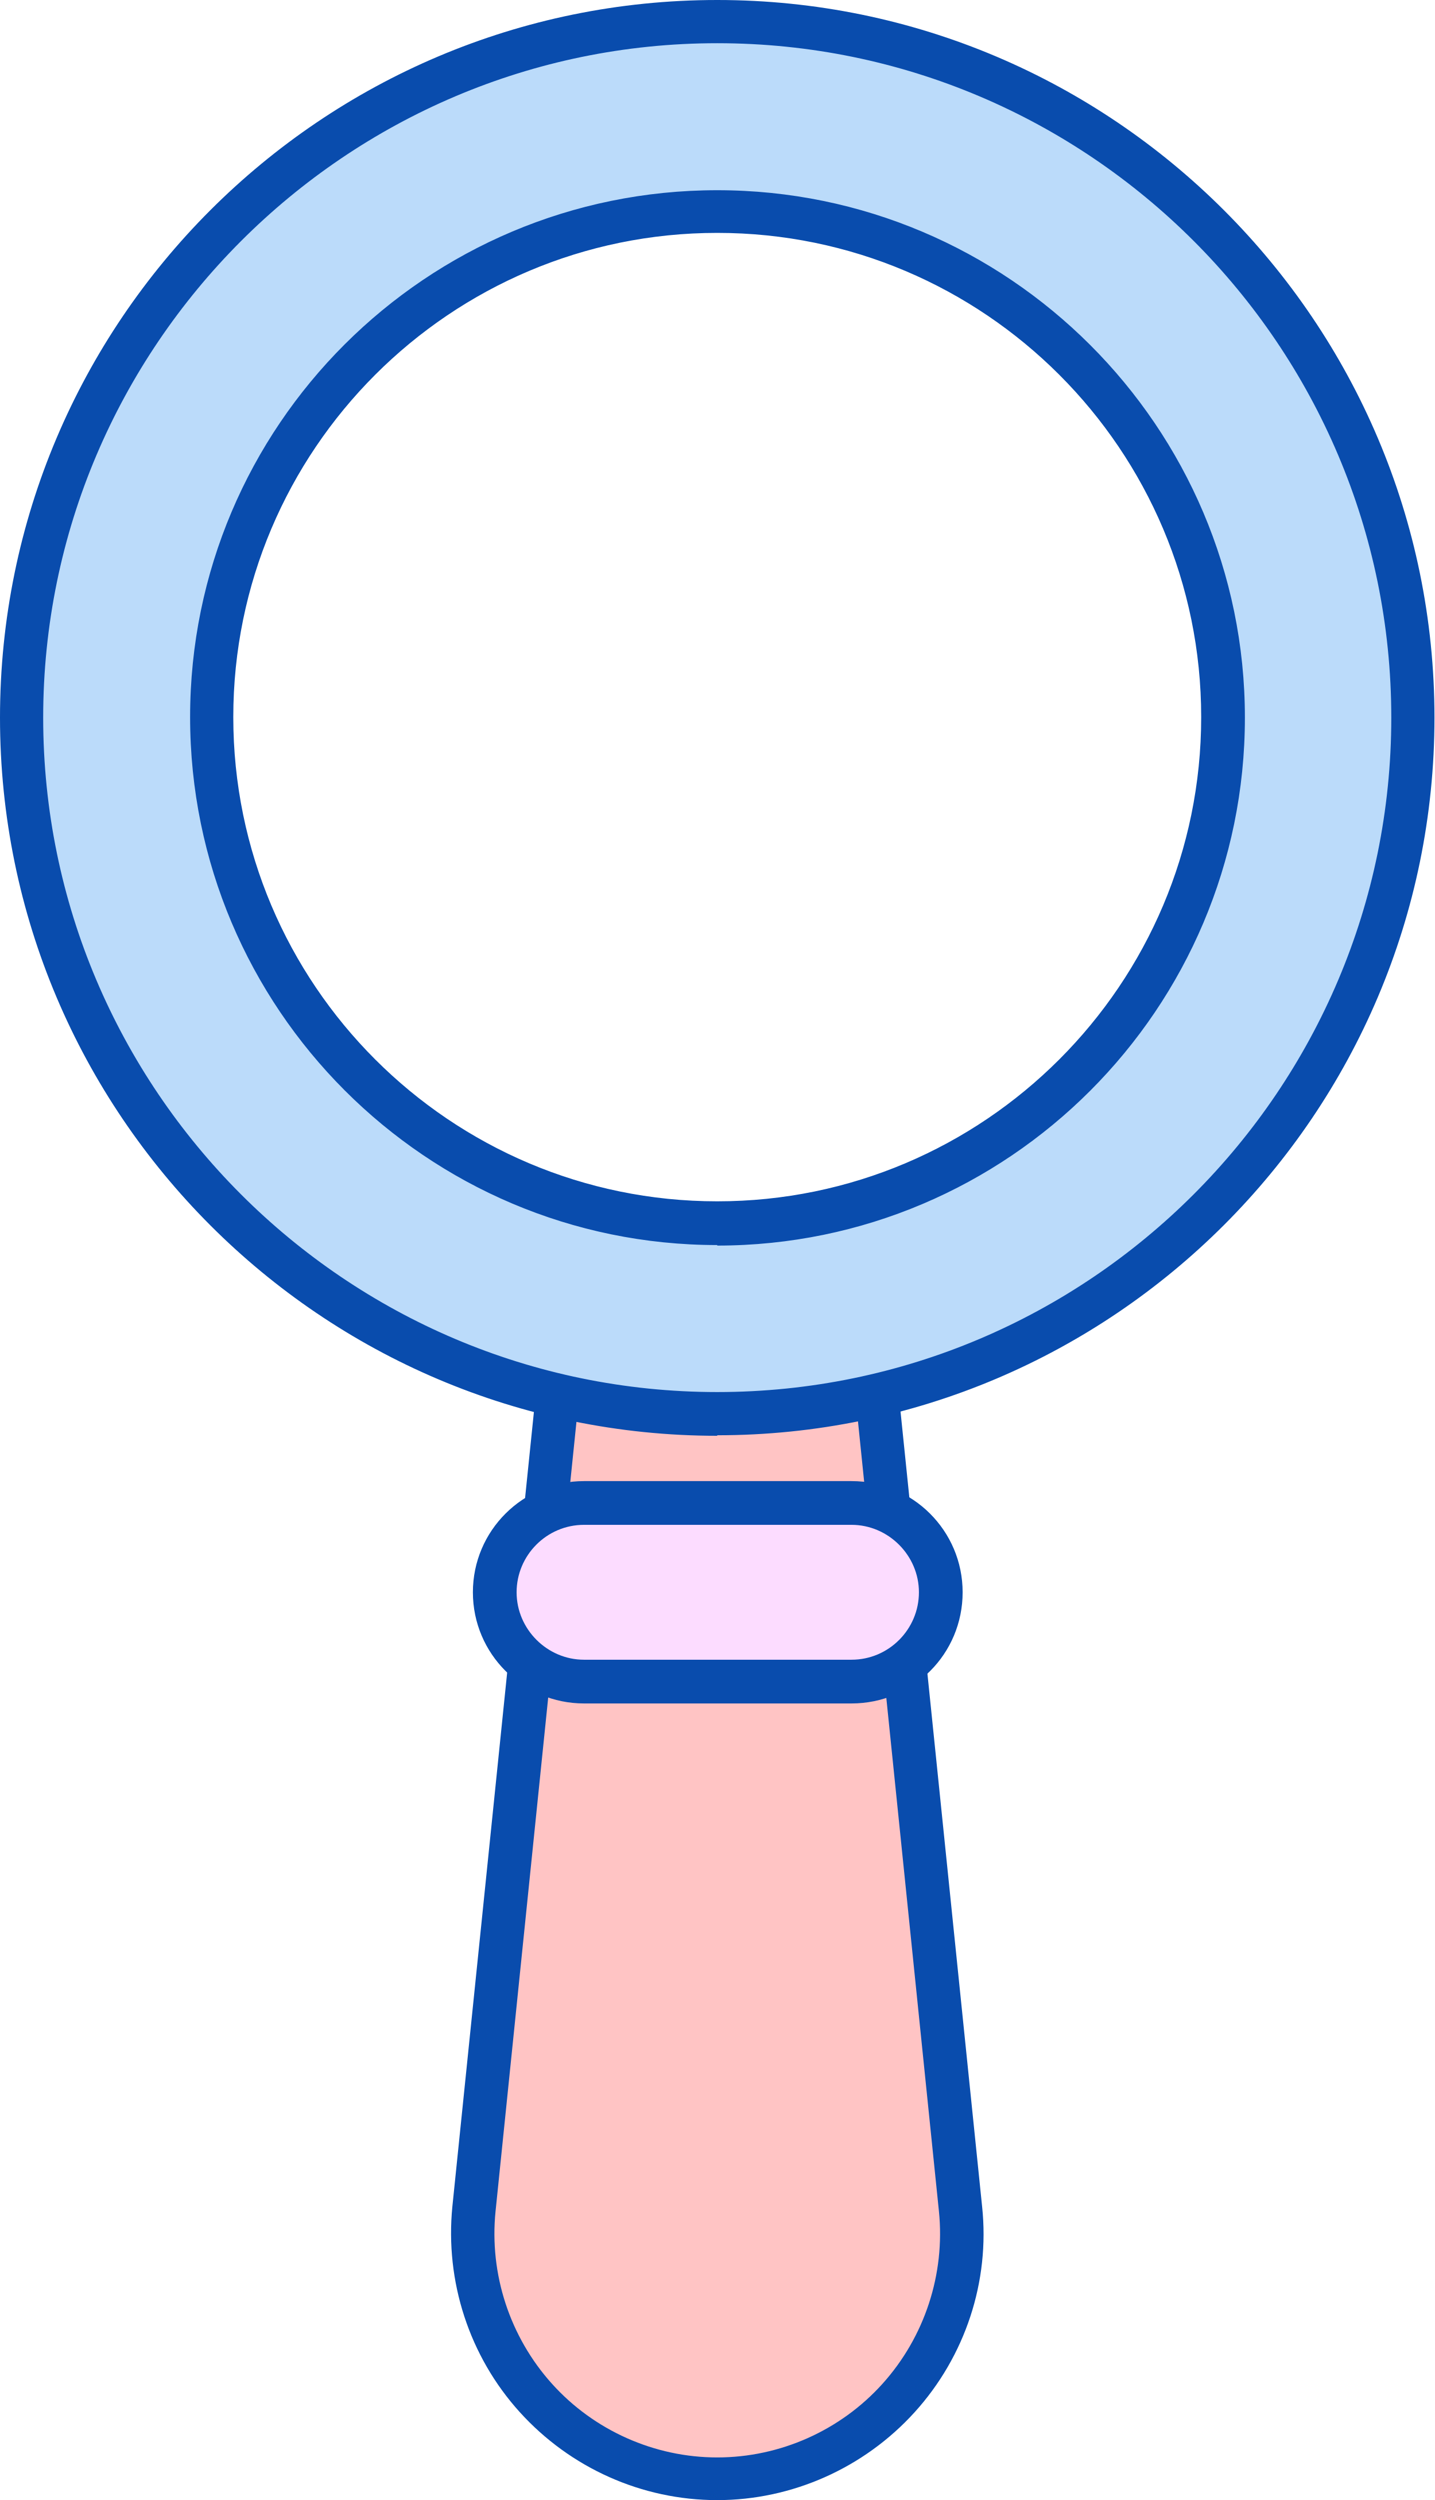
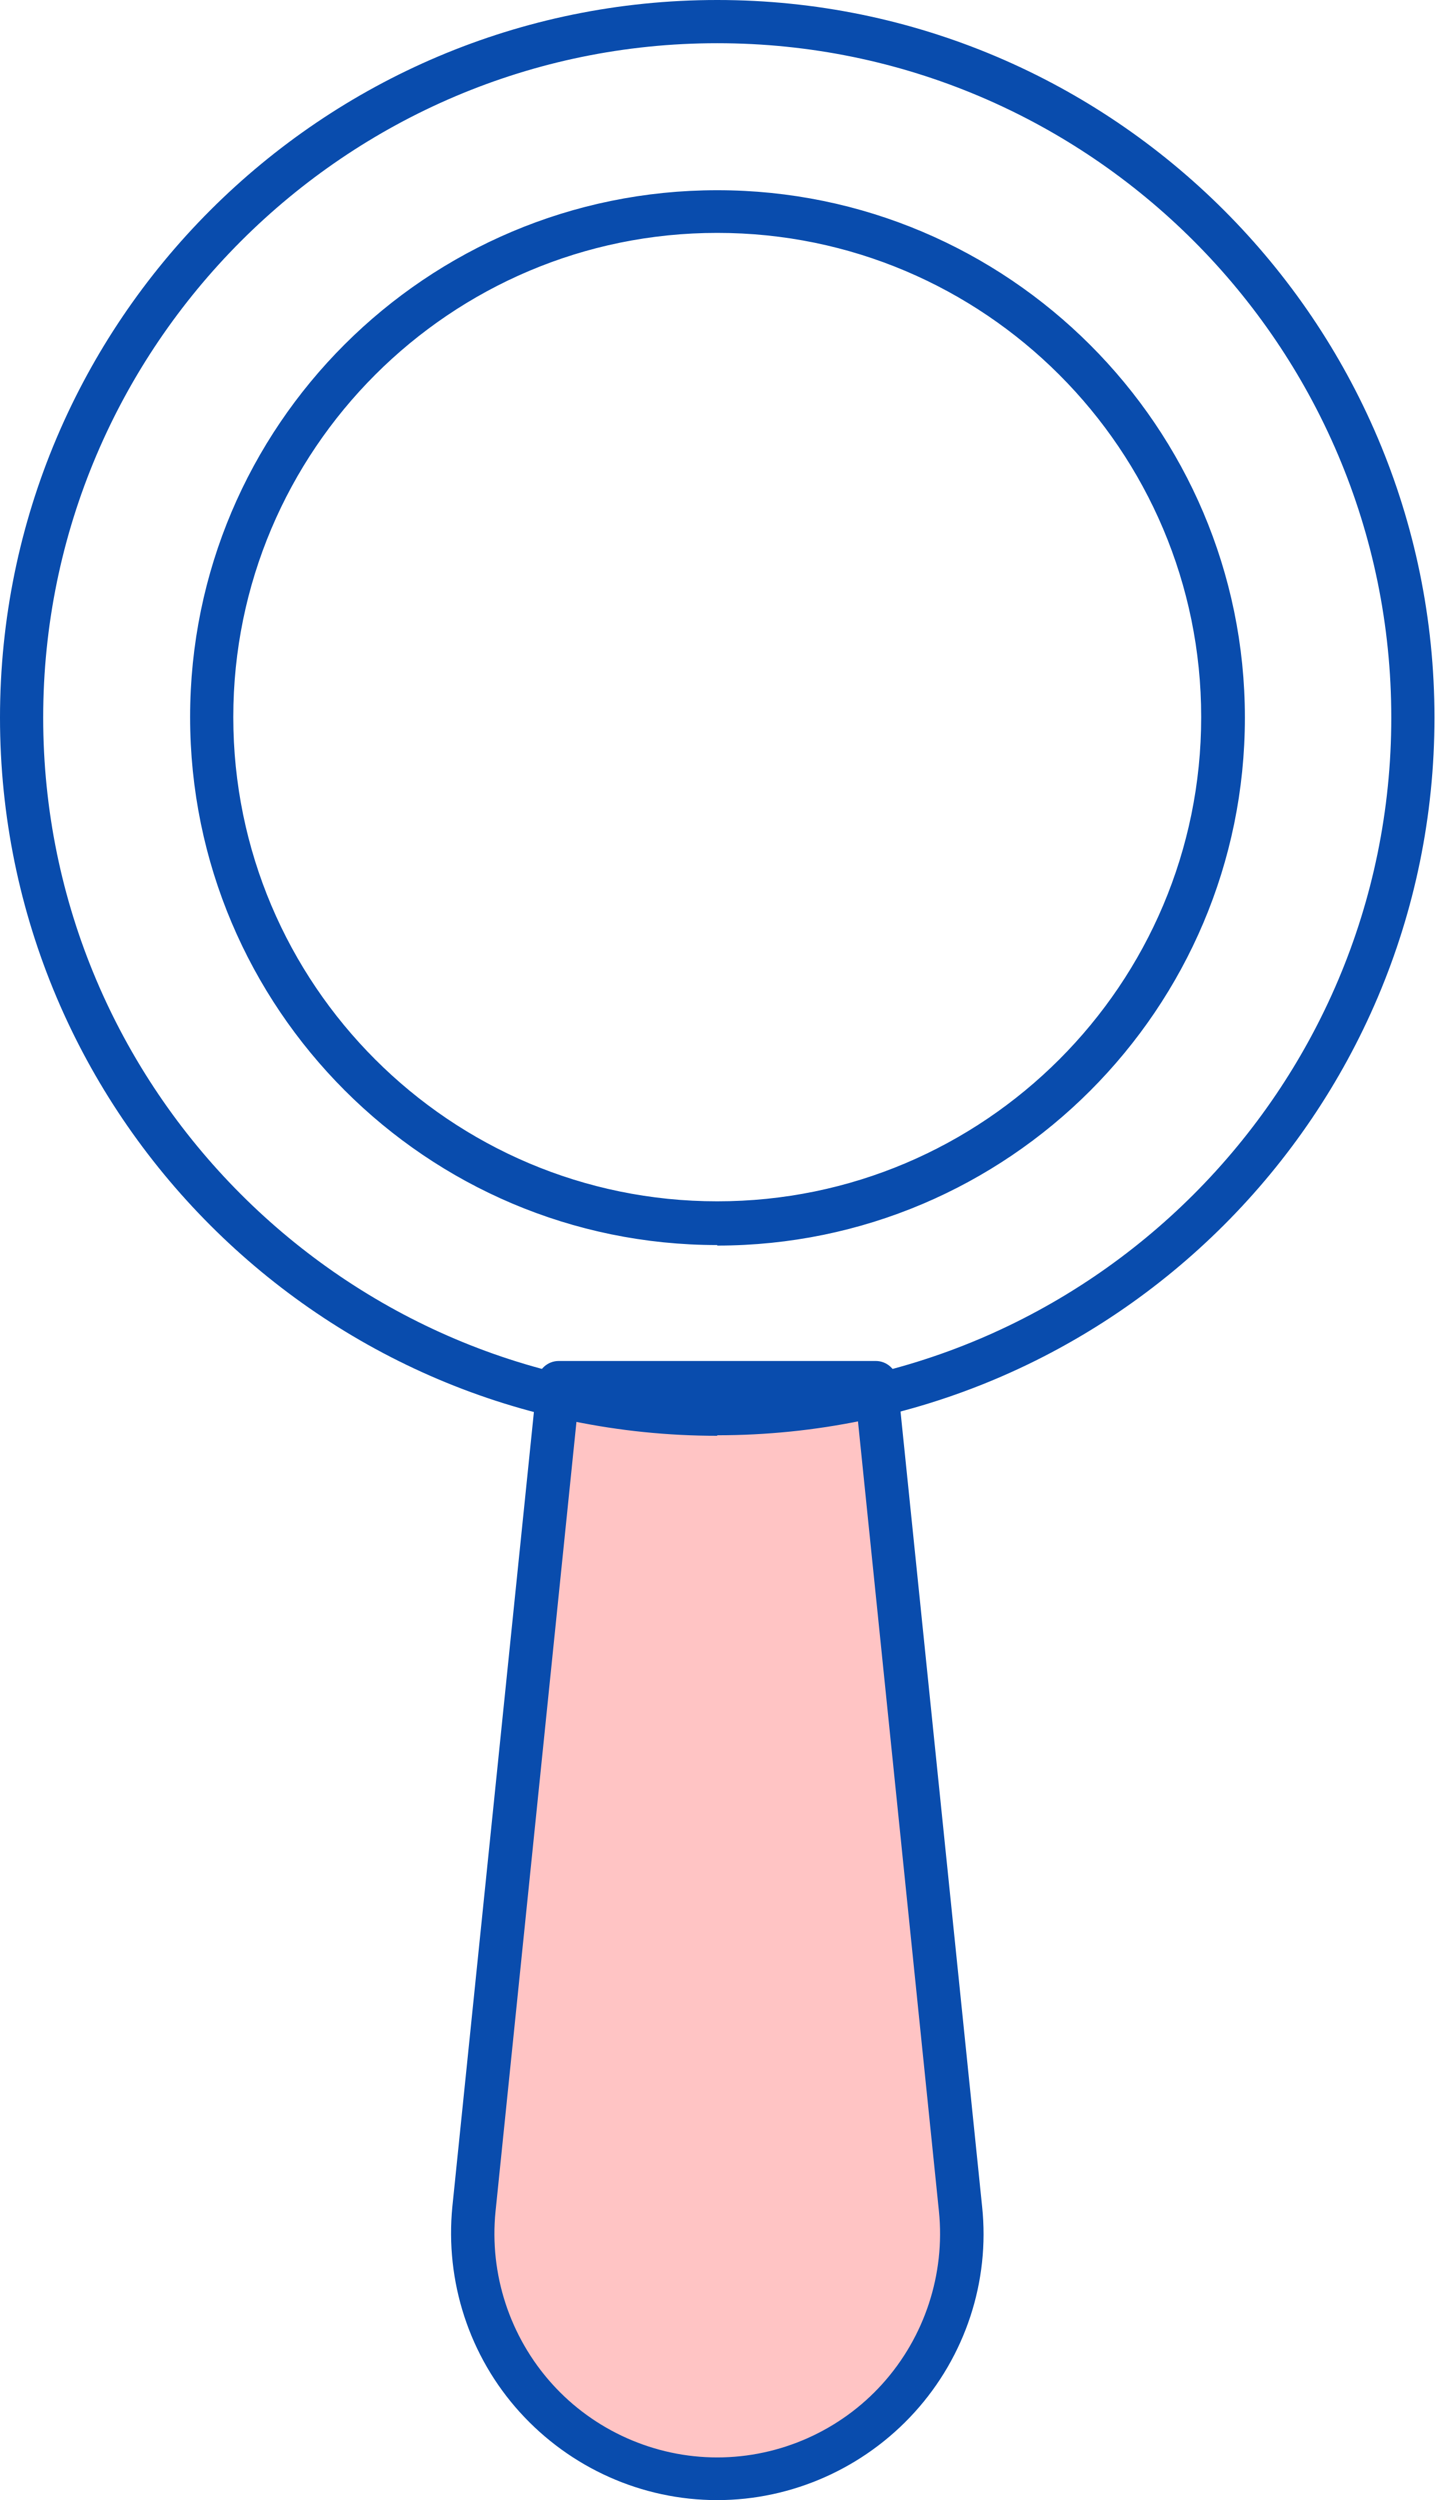
<svg xmlns="http://www.w3.org/2000/svg" viewBox="0 0 27.25 47.45" width="100%" style="vertical-align: middle; max-width: 100%; width: 100%;">
  <g>
    <path d="m13.62,47.04h0c-2.75,0-4.9-2.38-4.62-5.12l1.61-15.68h6.02l1.61,15.68c.28,2.74-1.87,5.12-4.62,5.12Z" fill="rgb(255,196,196)">
    </path>
    <path d="m13.62,47.45c-1.43,0-2.79-.61-3.75-1.67-.96-1.06-1.42-2.48-1.28-3.9l1.61-15.68c.02-.21.2-.37.41-.37h6.02c.21,0,.39.16.41.37l1.61,15.68c.15,1.42-.32,2.84-1.28,3.9-.96,1.06-2.33,1.67-3.75,1.67Zm-2.64-20.79l-1.57,15.31c-.12,1.19.27,2.38,1.07,3.27s1.95,1.4,3.14,1.4,2.34-.51,3.14-1.4,1.19-2.08,1.07-3.27l-1.57-15.31h-5.28Z" fill="rgb(9,76,173)">
    </path>
-     <path d="m13.62.41C6.33.41.41,6.33.41,13.62s5.92,13.21,13.21,13.21,13.21-5.92,13.21-13.21S20.92.41,13.62.41Zm0,22.81c-5.3,0-9.6-4.3-9.6-9.6S8.32,4.02,13.62,4.02s9.6,4.3,9.6,9.6-4.3,9.6-9.6,9.6Z" fill="rgb(187,219,250)">
-     </path>
    <path d="m13.62,27.25C6.11,27.25,0,21.14,0,13.62S6.11,0,13.62,0s13.62,6.11,13.62,13.62-6.11,13.62-13.62,13.62ZM13.62.82C6.57.82.82,6.57.82,13.62s5.74,12.8,12.8,12.8,12.8-5.74,12.8-12.8S20.68.82,13.62.82Zm0,22.81c-5.52,0-10.01-4.49-10.01-10.02S8.1,3.61,13.62,3.61s10.02,4.49,10.02,10.01-4.49,10.02-10.02,10.02Zm0-19.21c-5.07,0-9.19,4.12-9.19,9.19s4.12,9.19,9.19,9.19,9.19-4.12,9.19-9.19-4.12-9.19-9.19-9.19Z" fill="rgb(9,76,173)">
-     </path>
-     <rect x="9.39" y="28.53" width="8.47" height="3.39" rx="1.69" ry="1.69" fill="rgb(252, 220, 255)">
-     </rect>
-     <path d="m16.17,32.33h-5.08c-1.16,0-2.11-.94-2.11-2.11s.95-2.11,2.11-2.11h5.08c1.16,0,2.11.94,2.11,2.11s-.94,2.11-2.11,2.11Zm-5.08-3.39c-.71,0-1.28.58-1.28,1.28s.58,1.28,1.28,1.28h5.08c.71,0,1.28-.58,1.28-1.28s-.58-1.28-1.28-1.28h-5.08Z" fill="rgb(9,76,173)">
    </path>
  </g>
</svg>